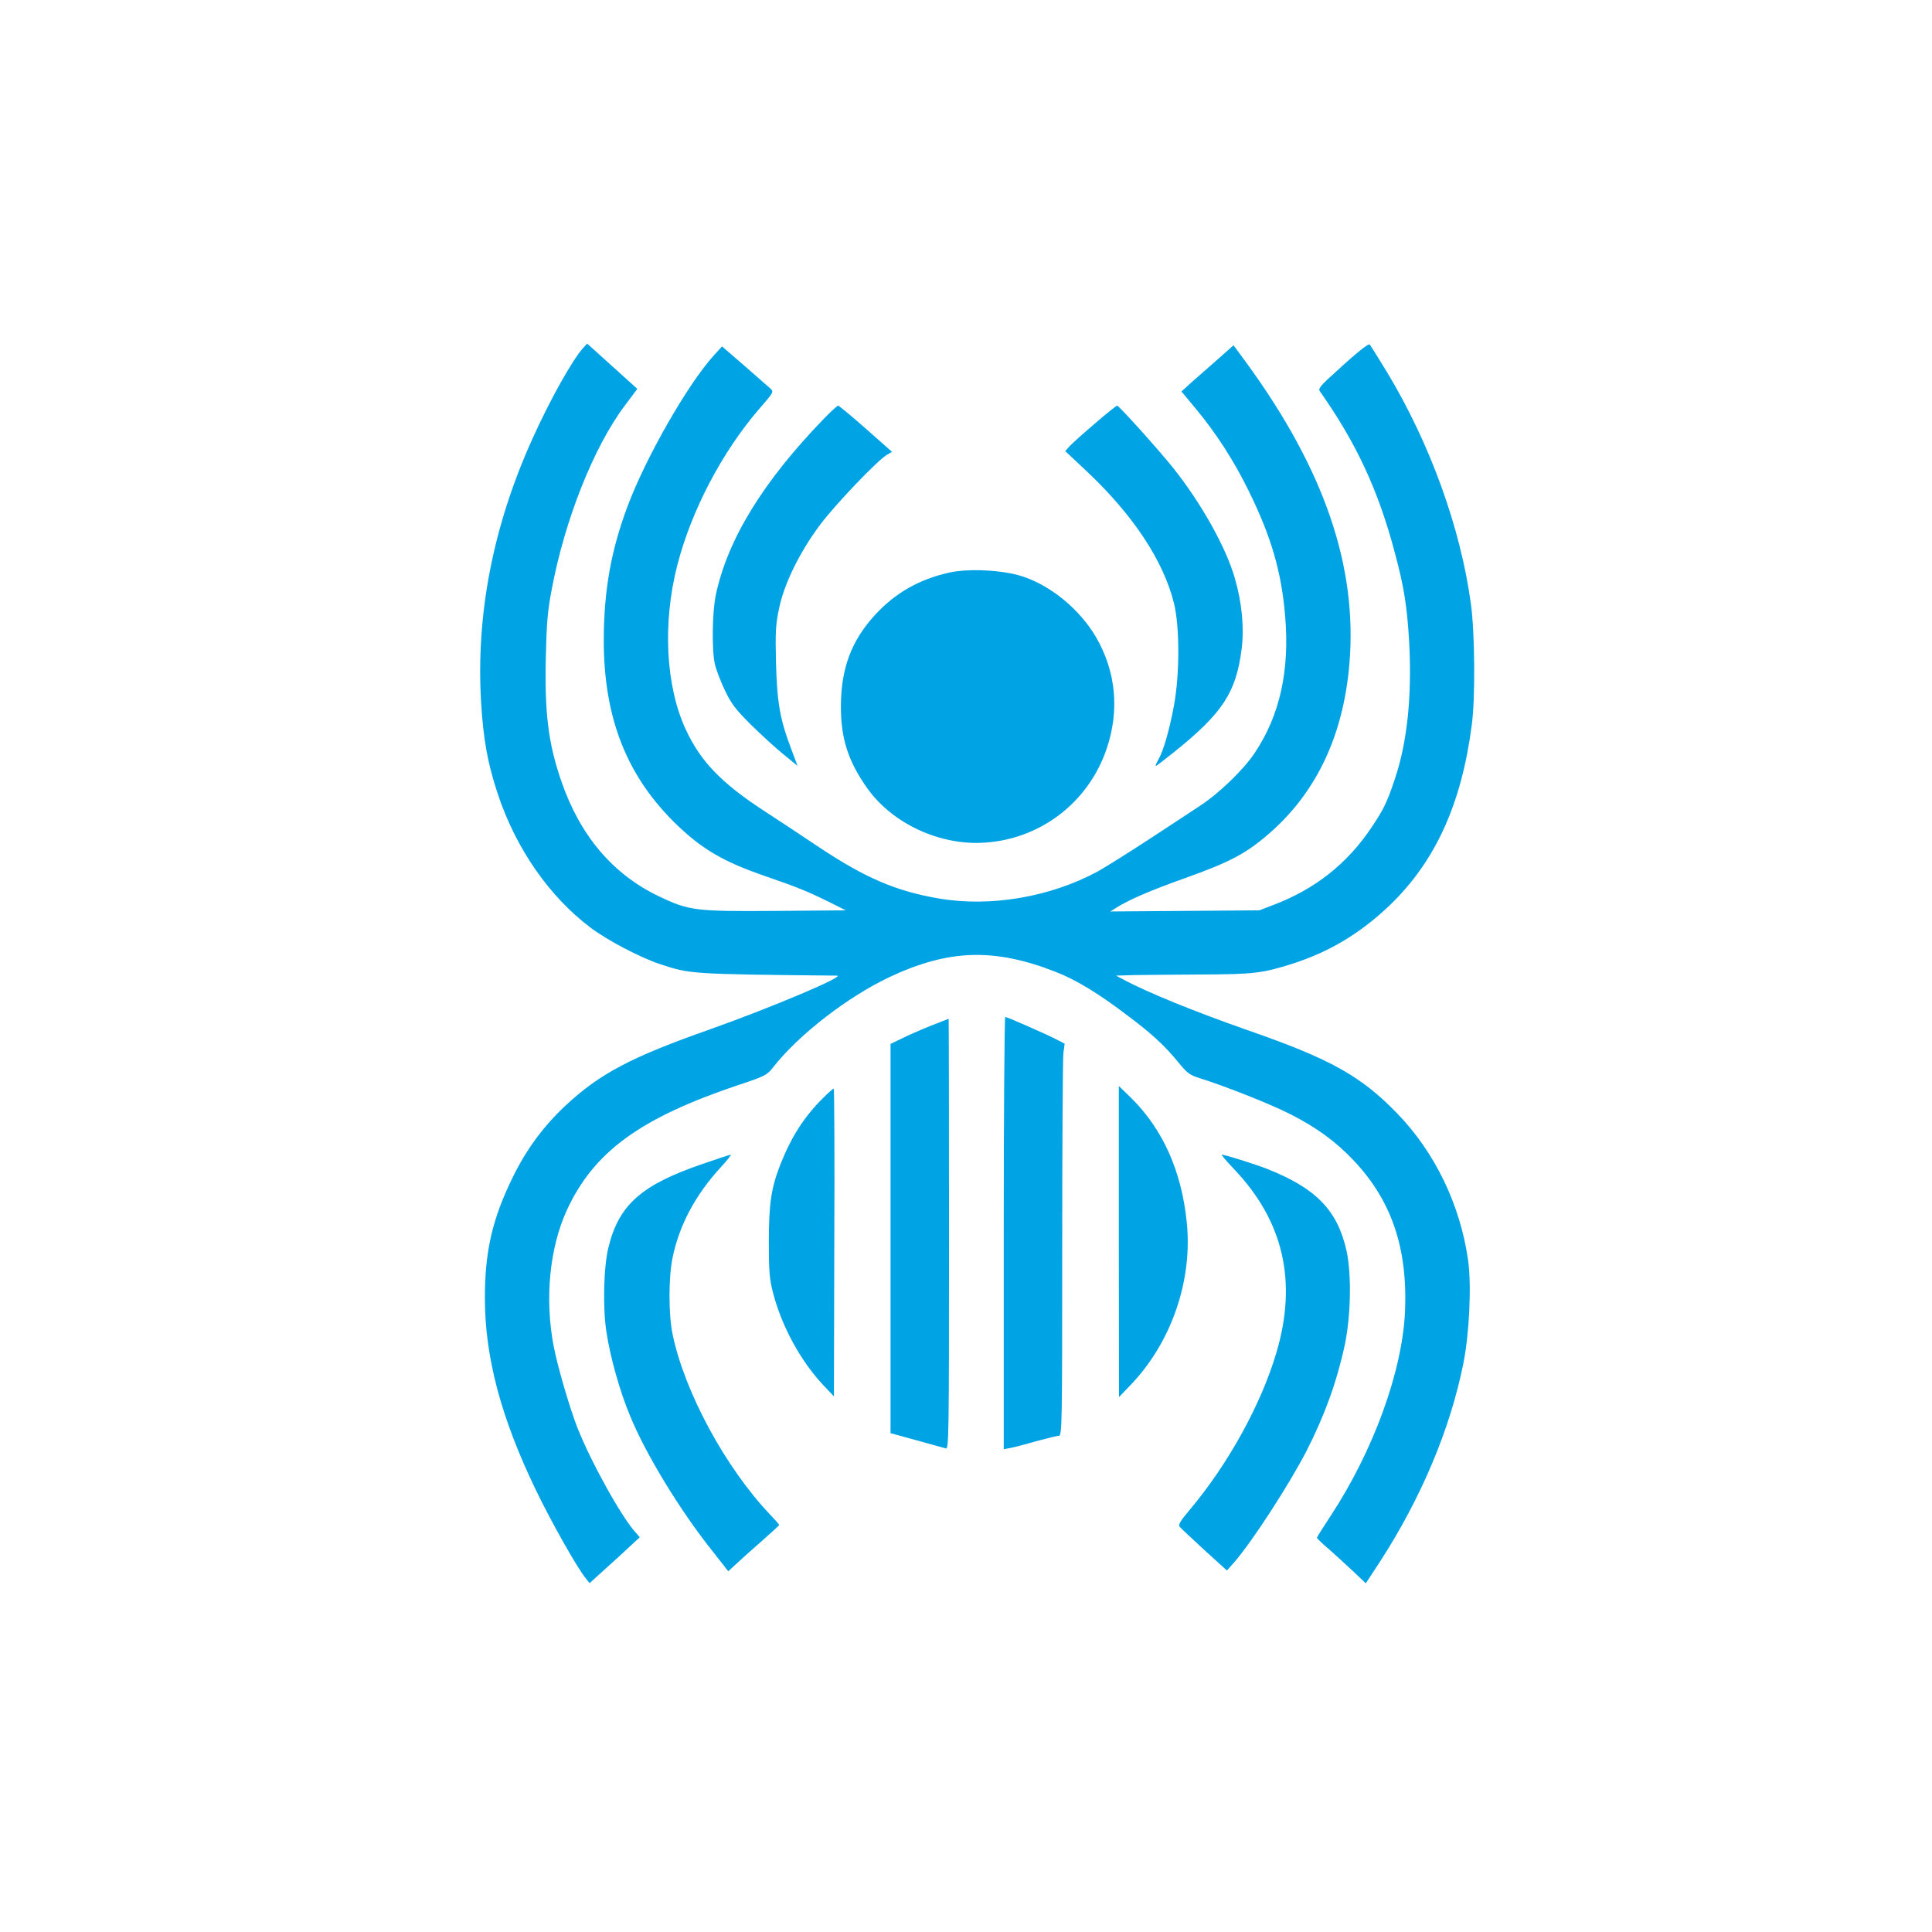
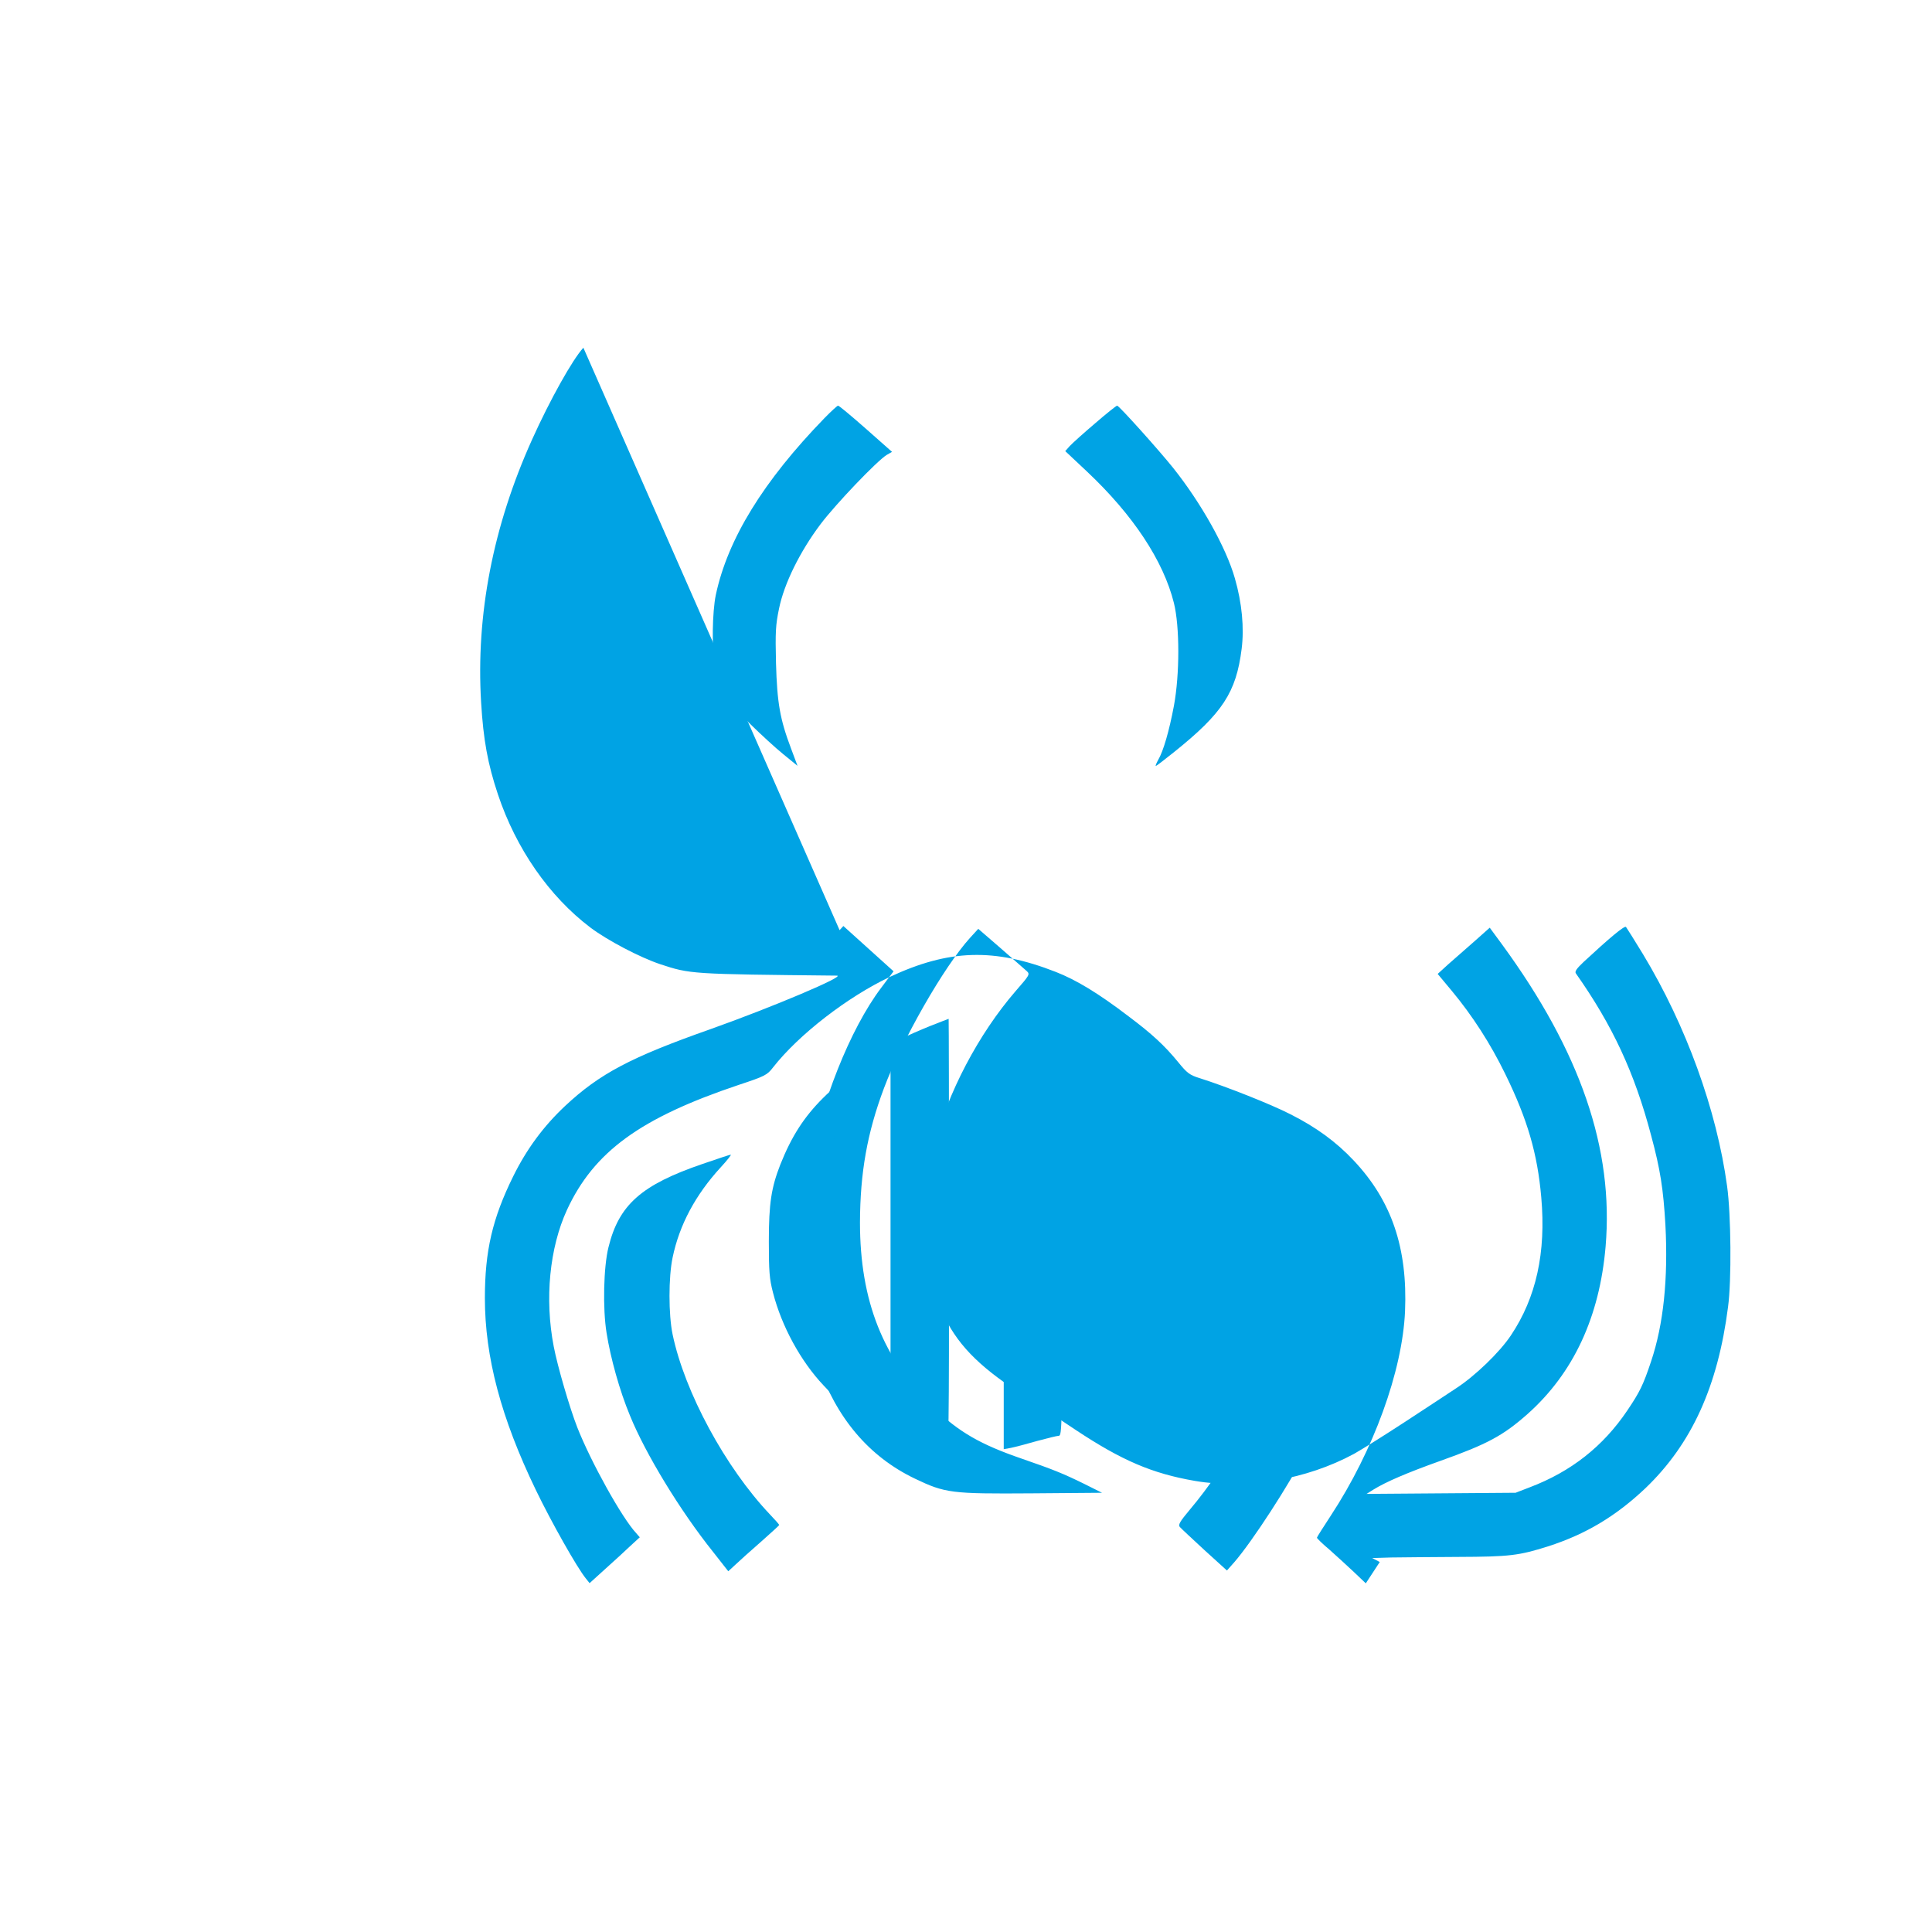
<svg xmlns="http://www.w3.org/2000/svg" version="1.0" width="1024pt" height="1024pt" viewBox="0 0 1024 1024" preserveAspectRatio="xMidYMid meet">
  <g transform="translate(0,1024) scale(0.1,-0.1)" fill="#00a3e4" stroke="none">
-     <path d="M3092 8397 c-58 -63 -178 -278 -272 -487 -207 -459 -298 -928 -270 -1393 12 -199 35 -325 89 -487 96 -288 272 -541 490 -706 90 -68 262 -158 369 -194 161 -53 160 -53 937 -61 54 0 -341 -167 -670 -284 -423 -149 -587 -236 -770 -407 -115 -108 -204 -229 -275 -373 -110 -223 -150 -395 -150 -645 0 -313 86 -636 270 -1017 82 -170 218 -411 265 -469 l20 -25 85 77 c47 42 107 97 133 122 l48 44 -19 22 c-75 80 -239 375 -312 560 -40 102 -105 324 -125 429 -49 253 -22 524 70 724 143 309 389 488 911 663 139 46 150 52 181 92 136 174 395 374 619 480 314 147 554 154 879 27 108 -42 226 -113 387 -236 124 -93 191 -155 263 -243 47 -58 61 -68 112 -84 140 -44 380 -139 483 -192 137 -69 243 -147 335 -245 201 -213 286 -464 272 -799 -14 -318 -168 -740 -394 -1084 -40 -61 -73 -113 -73 -116 0 -4 30 -33 68 -65 37 -33 95 -86 129 -118 l62 -59 74 113 c219 338 373 703 443 1052 32 158 44 416 25 549 -42 293 -175 569 -374 775 -193 200 -355 290 -792 442 -280 98 -532 200 -660 269 l-40 21 100 3 c55 1 215 2 355 3 274 1 322 7 477 56 200 64 361 161 517 309 244 234 383 539 437 960 19 140 16 489 -5 640 -55 404 -217 851 -446 1230 -45 74 -86 139 -90 144 -8 8 -87 -58 -225 -186 -38 -36 -48 -51 -40 -61 193 -274 310 -524 398 -857 49 -181 65 -285 76 -475 15 -285 -10 -528 -76 -724 -42 -126 -60 -162 -126 -260 -128 -190 -298 -324 -517 -407 l-75 -29 -395 -3 -395 -3 35 22 c68 42 177 89 356 153 250 89 333 134 463 249 243 217 381 514 413 887 44 517 -133 1033 -550 1603 l-64 87 -81 -72 c-45 -39 -107 -94 -139 -122 l-56 -51 75 -90 c109 -131 205 -280 283 -440 118 -241 171 -423 191 -654 26 -293 -27 -532 -161 -732 -60 -90 -190 -215 -290 -280 -47 -31 -171 -113 -277 -182 -106 -69 -225 -144 -265 -166 -252 -136 -568 -190 -843 -143 -226 39 -387 108 -630 269 -82 55 -216 144 -298 197 -226 148 -335 262 -413 431 -106 230 -123 563 -44 870 75 291 238 601 435 829 74 85 77 89 59 106 -11 9 -72 64 -138 121 l-119 103 -43 -47 c-139 -153 -361 -542 -457 -798 -89 -237 -126 -448 -127 -711 0 -416 123 -727 392 -984 134 -128 247 -193 465 -268 168 -58 220 -79 332 -134 l94 -47 -374 -3 c-425 -3 -457 1 -618 78 -244 117 -417 322 -516 610 -69 199 -89 362 -82 658 4 178 9 242 31 357 69 369 223 757 388 976 l66 88 -133 120 -133 120 -20 -22z" />
+     <path d="M3092 8397 c-58 -63 -178 -278 -272 -487 -207 -459 -298 -928 -270 -1393 12 -199 35 -325 89 -487 96 -288 272 -541 490 -706 90 -68 262 -158 369 -194 161 -53 160 -53 937 -61 54 0 -341 -167 -670 -284 -423 -149 -587 -236 -770 -407 -115 -108 -204 -229 -275 -373 -110 -223 -150 -395 -150 -645 0 -313 86 -636 270 -1017 82 -170 218 -411 265 -469 l20 -25 85 77 c47 42 107 97 133 122 l48 44 -19 22 c-75 80 -239 375 -312 560 -40 102 -105 324 -125 429 -49 253 -22 524 70 724 143 309 389 488 911 663 139 46 150 52 181 92 136 174 395 374 619 480 314 147 554 154 879 27 108 -42 226 -113 387 -236 124 -93 191 -155 263 -243 47 -58 61 -68 112 -84 140 -44 380 -139 483 -192 137 -69 243 -147 335 -245 201 -213 286 -464 272 -799 -14 -318 -168 -740 -394 -1084 -40 -61 -73 -113 -73 -116 0 -4 30 -33 68 -65 37 -33 95 -86 129 -118 l62 -59 74 113 l-40 21 100 3 c55 1 215 2 355 3 274 1 322 7 477 56 200 64 361 161 517 309 244 234 383 539 437 960 19 140 16 489 -5 640 -55 404 -217 851 -446 1230 -45 74 -86 139 -90 144 -8 8 -87 -58 -225 -186 -38 -36 -48 -51 -40 -61 193 -274 310 -524 398 -857 49 -181 65 -285 76 -475 15 -285 -10 -528 -76 -724 -42 -126 -60 -162 -126 -260 -128 -190 -298 -324 -517 -407 l-75 -29 -395 -3 -395 -3 35 22 c68 42 177 89 356 153 250 89 333 134 463 249 243 217 381 514 413 887 44 517 -133 1033 -550 1603 l-64 87 -81 -72 c-45 -39 -107 -94 -139 -122 l-56 -51 75 -90 c109 -131 205 -280 283 -440 118 -241 171 -423 191 -654 26 -293 -27 -532 -161 -732 -60 -90 -190 -215 -290 -280 -47 -31 -171 -113 -277 -182 -106 -69 -225 -144 -265 -166 -252 -136 -568 -190 -843 -143 -226 39 -387 108 -630 269 -82 55 -216 144 -298 197 -226 148 -335 262 -413 431 -106 230 -123 563 -44 870 75 291 238 601 435 829 74 85 77 89 59 106 -11 9 -72 64 -138 121 l-119 103 -43 -47 c-139 -153 -361 -542 -457 -798 -89 -237 -126 -448 -127 -711 0 -416 123 -727 392 -984 134 -128 247 -193 465 -268 168 -58 220 -79 332 -134 l94 -47 -374 -3 c-425 -3 -457 1 -618 78 -244 117 -417 322 -516 610 -69 199 -89 362 -82 658 4 178 9 242 31 357 69 369 223 757 388 976 l66 88 -133 120 -133 120 -20 -22z" />
    <path d="M4369 8023 c-323 -333 -512 -640 -575 -936 -19 -90 -22 -294 -5 -367 7 -30 31 -93 53 -139 34 -71 56 -100 137 -181 53 -52 130 -123 172 -157 l76 -62 -34 91 c-59 156 -74 242 -80 453 -4 166 -2 202 16 289 27 133 111 303 221 449 82 108 298 334 350 366 l28 16 -139 123 c-76 67 -142 122 -147 122 -4 0 -37 -30 -73 -67z" />
    <path d="M5804 7996 c-60 -51 -120 -105 -134 -120 l-24 -27 116 -109 c244 -230 404 -472 460 -696 31 -125 31 -378 0 -545 -25 -133 -56 -240 -83 -286 -10 -18 -16 -33 -13 -33 3 0 46 33 97 74 257 206 329 316 358 547 14 110 2 243 -36 374 -46 162 -178 398 -327 585 -77 96 -287 330 -297 330 -4 0 -57 -42 -117 -94z" />
-     <path d="M5030 7205 c-159 -36 -284 -107 -391 -223 -125 -135 -181 -283 -182 -482 -1 -173 38 -294 139 -437 134 -189 387 -306 625 -289 296 20 548 214 644 496 70 205 50 412 -57 595 -87 147 -239 272 -392 321 -102 33 -284 42 -386 19z" />
    <path d="M5320 3705 l0 -1146 38 7 c20 4 82 20 137 36 55 15 108 28 117 28 17 0 18 53 18 988 0 543 3 1010 6 1039 l7 51 -44 23 c-61 31 -261 119 -271 119 -4 0 -8 -515 -8 -1145z" />
    <path d="M4930 4802 c-52 -21 -121 -51 -152 -67 l-58 -28 0 -1031 0 -1032 138 -38 c75 -21 145 -40 155 -43 16 -4 17 55 17 1136 0 628 -1 1141 -2 1141 -2 0 -46 -18 -98 -38z" />
    <path d="M5930 3660 l1 -825 63 66 c215 225 328 553 296 861 -27 270 -127 493 -294 658 l-66 64 0 -824z" />
    <path d="M4362 4420 c-101 -101 -166 -202 -226 -352 -48 -123 -61 -206 -61 -408 0 -158 3 -198 22 -271 46 -179 147 -364 268 -492 l55 -58 2 816 c2 448 0 815 -3 815 -4 0 -29 -22 -57 -50z" />
    <path d="M3724 4071 c-325 -111 -444 -217 -499 -442 -26 -104 -31 -325 -10 -454 21 -133 69 -306 124 -438 82 -202 267 -506 441 -723 l80 -102 38 35 c20 19 81 74 135 121 53 47 97 87 97 89 0 3 -22 28 -49 56 -236 249 -452 648 -516 954 -22 105 -22 304 0 408 36 173 121 332 255 478 34 37 58 67 53 67 -4 0 -71 -22 -149 -49z" />
    <path d="M6541 4043 c262 -275 336 -596 224 -973 -81 -274 -256 -591 -459 -832 -52 -62 -62 -79 -53 -91 7 -8 66 -63 131 -123 l119 -108 39 44 c97 112 291 412 383 590 96 188 161 368 202 559 33 155 37 376 10 501 -48 215 -161 332 -422 435 -67 26 -220 74 -239 75 -5 0 25 -35 65 -77z" />
  </g>
</svg>